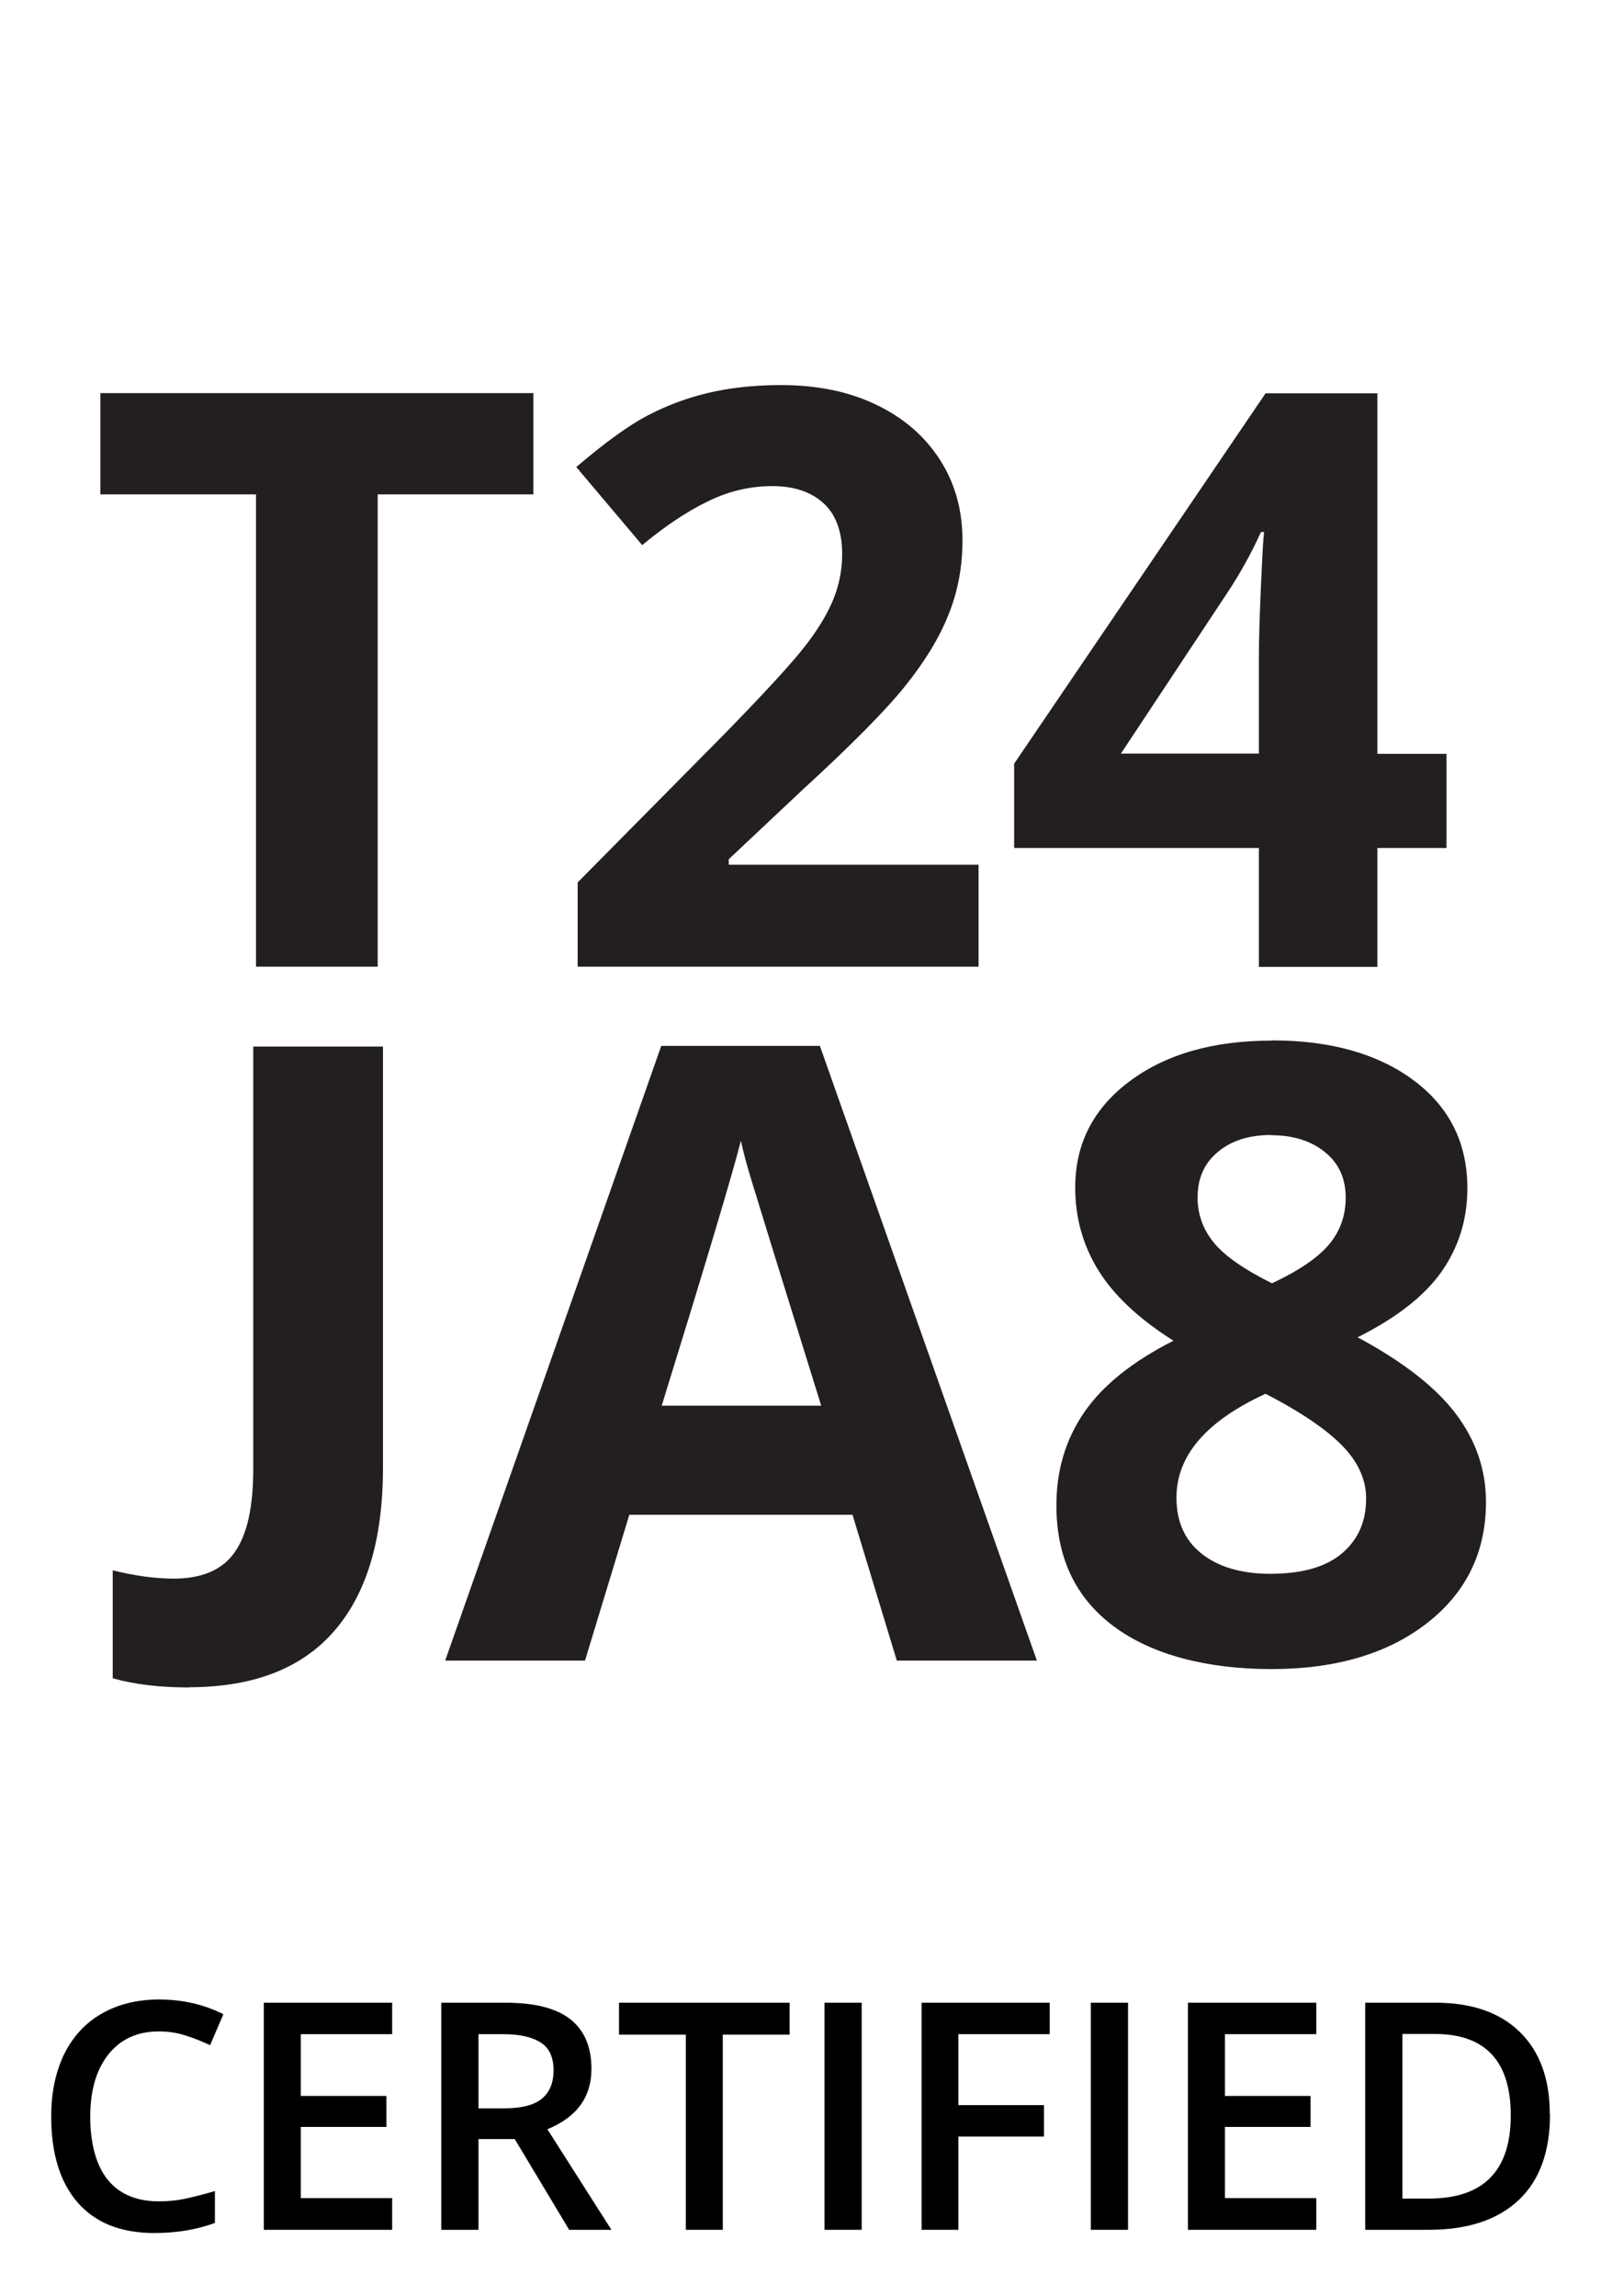
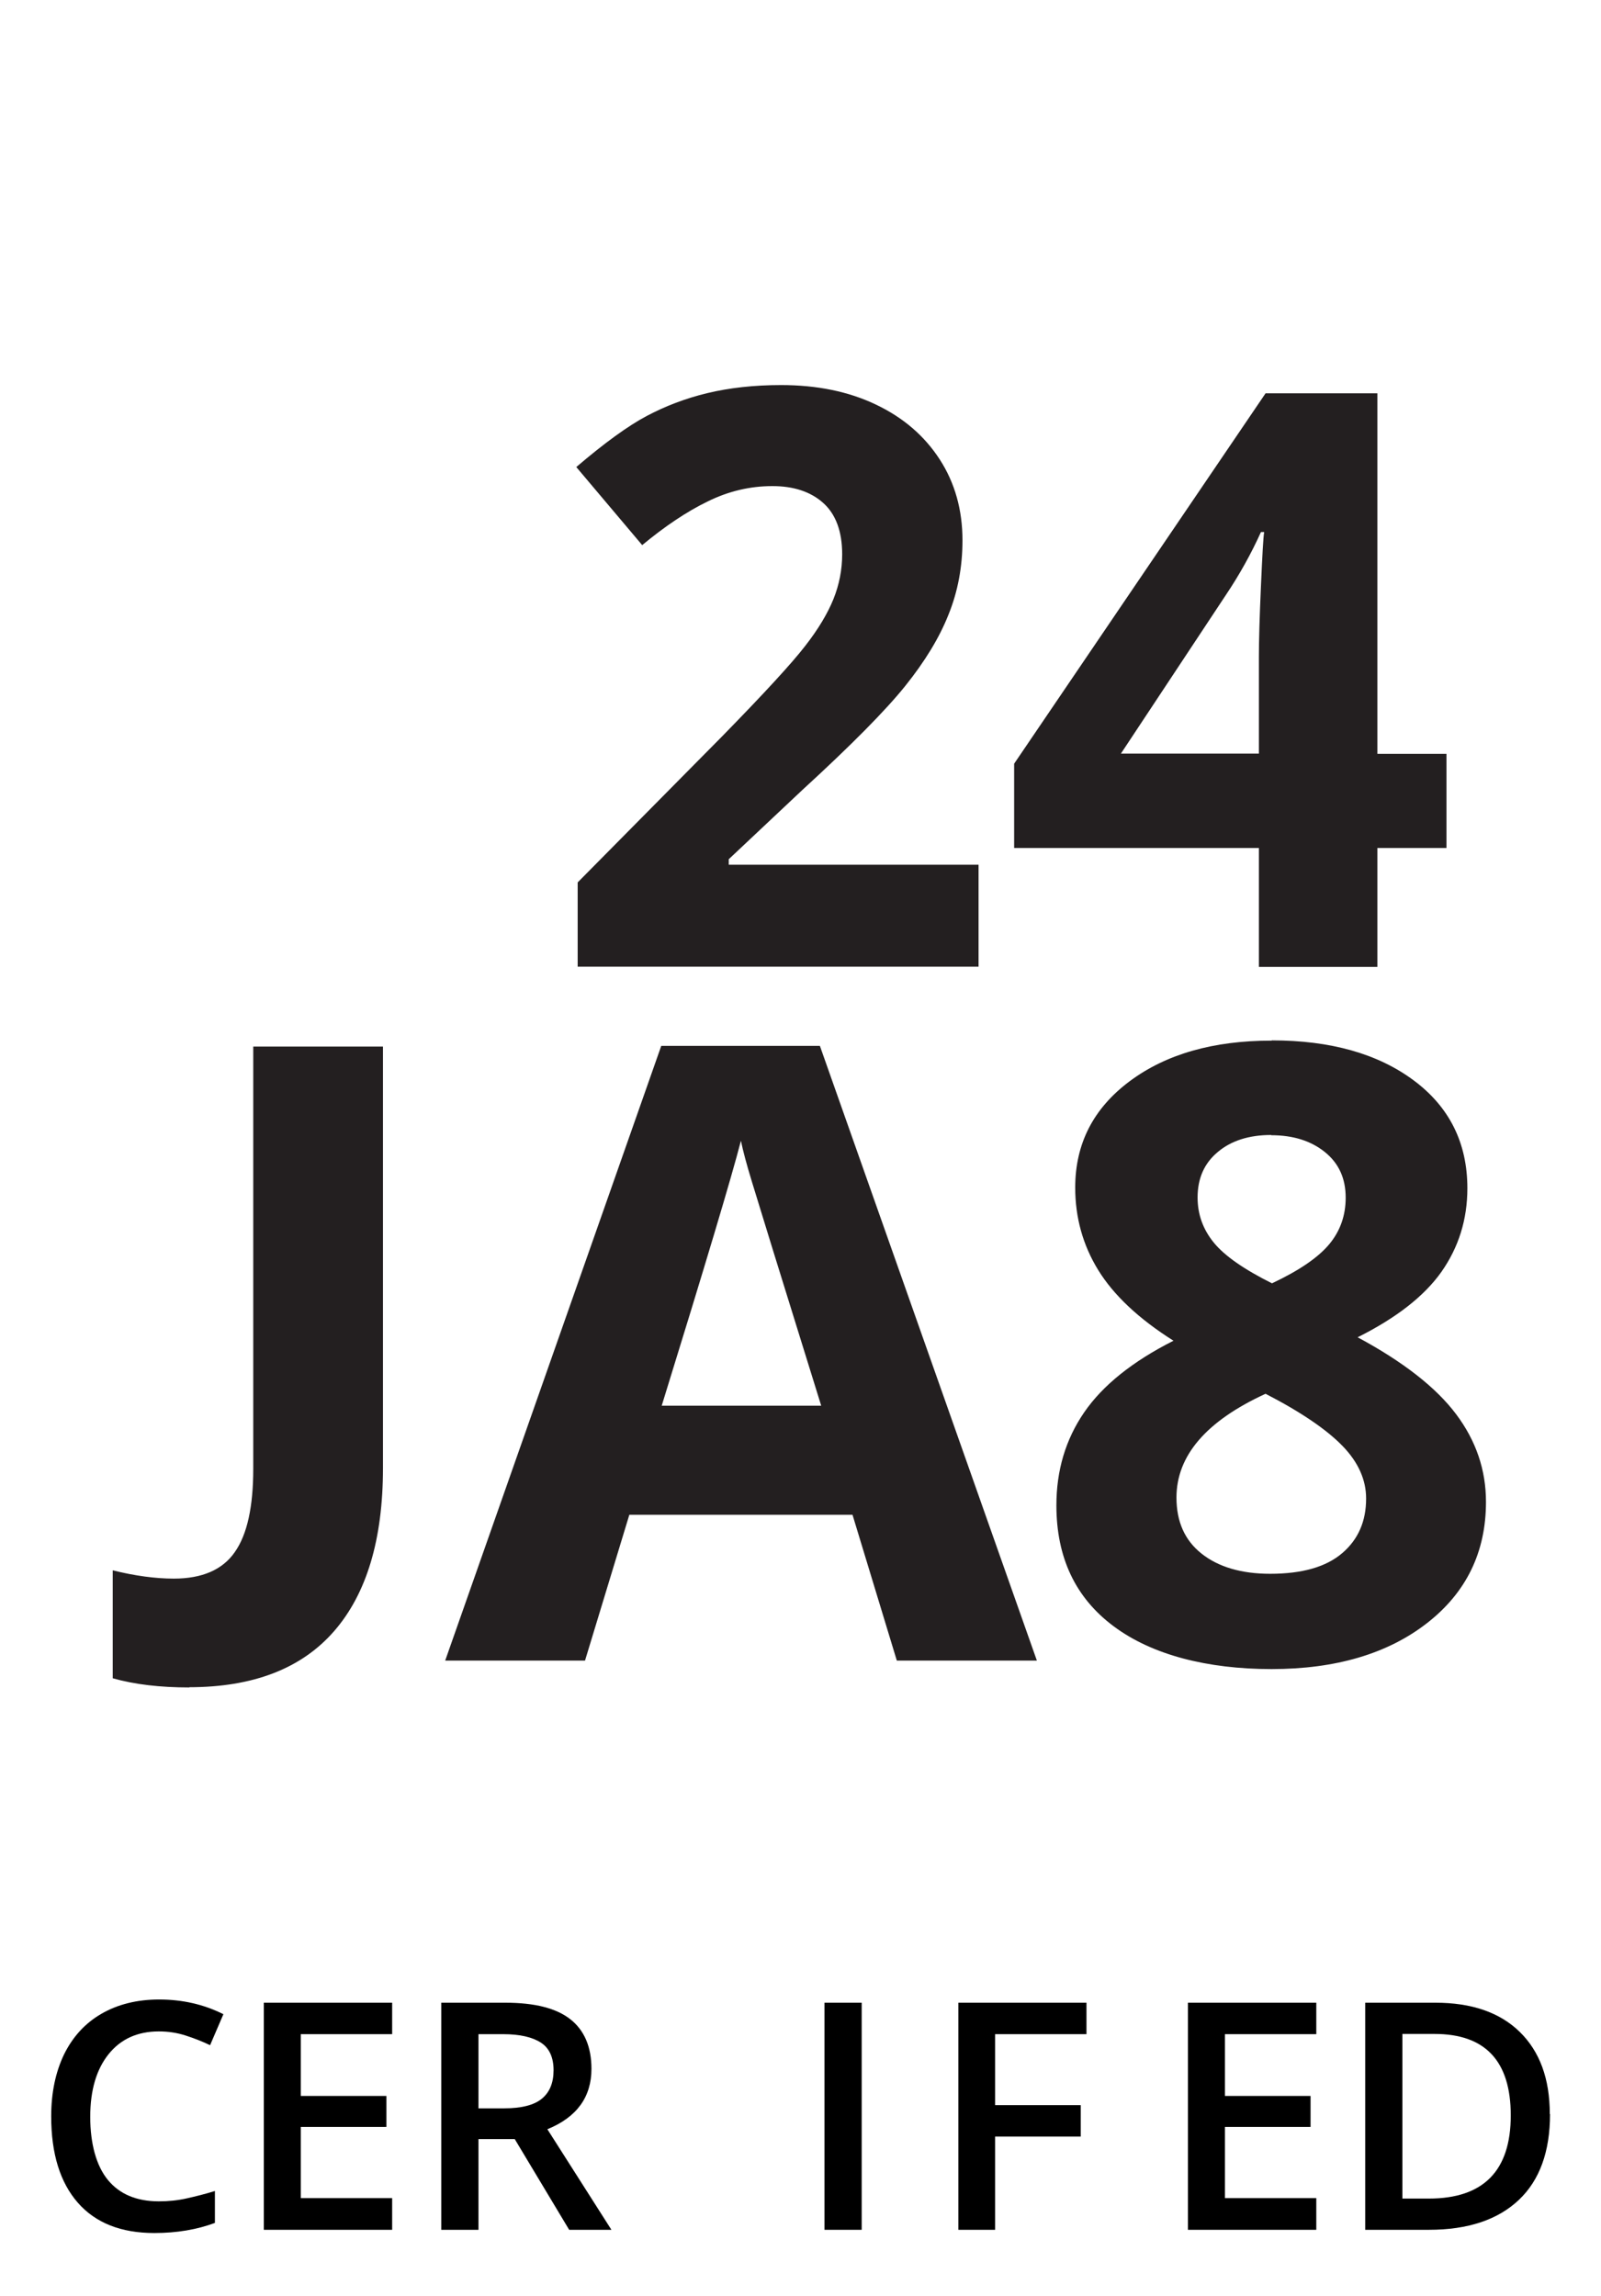
<svg xmlns="http://www.w3.org/2000/svg" id="Layer_1" viewBox="0 0 69.73 100">
  <defs>
    <style>.cls-1{fill:#000;}.cls-1,.cls-2,.cls-3{stroke-width:0px;}.cls-2{fill:#231f20;}.cls-3{fill:#fff;}</style>
  </defs>
  <rect class="cls-3" width="69.73" height="100" />
  <path class="cls-1" d="M6.92,88.47c-.93,0-1.66.33-2.19.99s-.8,1.57-.8,2.73.26,2.13.77,2.75c.51.62,1.25.93,2.22.93.42,0,.82-.04,1.22-.13s.8-.19,1.22-.32v1.39c-.78.29-1.66.44-2.64.44-1.45,0-2.56-.44-3.33-1.32s-1.16-2.13-1.16-3.76c0-1.03.19-1.93.56-2.7.38-.77.92-1.36,1.63-1.77.71-.41,1.55-.62,2.51-.62,1.01,0,1.94.21,2.8.64l-.58,1.35c-.33-.16-.69-.3-1.06-.42-.37-.12-.76-.18-1.17-.18Z" />
  <path class="cls-1" d="M17.08,97.11h-5.59v-9.89h5.59v1.37h-3.98v2.69h3.73v1.35h-3.73v3.1h3.98v1.37Z" />
  <path class="cls-1" d="M20.84,93.16v3.95h-1.62v-9.89h2.79c1.28,0,2.22.24,2.83.72.61.48.92,1.2.92,2.16,0,1.23-.64,2.11-1.92,2.63l2.79,4.38h-1.84l-2.37-3.95h-1.6ZM20.84,91.82h1.12c.75,0,1.3-.14,1.64-.42s.51-.69.51-1.24-.18-.96-.55-1.2-.91-.37-1.65-.37h-1.07v3.23Z" />
-   <path class="cls-1" d="M31.49,97.11h-1.62v-8.5h-2.91v-1.39h7.43v1.39h-2.91v8.5Z" />
  <path class="cls-1" d="M35.91,97.11v-9.89h1.62v9.89h-1.62Z" />
-   <path class="cls-1" d="M41.74,97.11h-1.6v-9.89h5.58v1.37h-3.98v3.09h3.73v1.37h-3.73v4.06Z" />
-   <path class="cls-1" d="M47.51,97.11v-9.89h1.62v9.89h-1.62Z" />
+   <path class="cls-1" d="M41.74,97.11v-9.89h5.58v1.37h-3.98v3.09h3.73v1.37h-3.73v4.06Z" />
  <path class="cls-1" d="M57.33,97.11h-5.59v-9.89h5.59v1.37h-3.98v2.69h3.73v1.35h-3.73v3.1h3.98v1.37Z" />
  <path class="cls-1" d="M67.51,92.07c0,1.63-.45,2.88-1.36,3.74s-2.21,1.3-3.92,1.3h-2.77v-9.89h3.06c1.57,0,2.8.42,3.67,1.27.87.85,1.31,2.04,1.31,3.58ZM65.8,92.13c0-2.37-1.11-3.55-3.32-3.55h-1.4v7.17h1.15c2.38,0,3.57-1.21,3.57-3.62Z" />
  <path class="cls-2" d="M8.25,73.49c-1.28,0-2.39-.13-3.34-.4v-4.7c.97.24,1.86.36,2.66.36,1.24,0,2.13-.39,2.66-1.16.54-.77.8-1.98.8-3.62v-18.39h5.65v18.35c0,3.11-.71,5.48-2.13,7.11-1.42,1.63-3.53,2.44-6.31,2.44Z" />
  <path class="cls-2" d="M39.06,72.32l-1.93-6.35h-9.72l-1.93,6.35h-6.09l9.41-26.77h6.91l9.45,26.77h-6.09ZM35.77,61.23c-1.79-5.75-2.79-9-3.02-9.76-.23-.75-.39-1.35-.48-1.79-.4,1.56-1.55,5.4-3.45,11.54h6.95Z" />
  <path class="cls-2" d="M55.4,45.31c2.55,0,4.61.58,6.17,1.74,1.56,1.16,2.34,2.73,2.34,4.7,0,1.36-.38,2.57-1.13,3.64-.75,1.06-1.97,2.01-3.65,2.85,1.99,1.07,3.42,2.19,4.29,3.35.87,1.16,1.3,2.43,1.3,3.82,0,2.19-.86,3.95-2.57,5.28s-3.97,2-6.77,2-5.21-.62-6.87-1.86c-1.67-1.24-2.5-3-2.5-5.27,0-1.52.4-2.87,1.21-4.05.81-1.18,2.11-2.22,3.89-3.12-1.52-.96-2.61-1.99-3.28-3.08-.67-1.09-1-2.29-1-3.59,0-1.91.79-3.45,2.37-4.63,1.58-1.18,3.64-1.77,6.18-1.77ZM51.24,65.22c0,1.05.36,1.86,1.09,2.44s1.73.88,2.99.88c1.4,0,2.44-.3,3.14-.9s1.04-1.39,1.04-2.38c0-.81-.34-1.58-1.03-2.29-.69-.71-1.8-1.47-3.35-2.27-2.59,1.19-3.88,2.7-3.88,4.52ZM55.36,49.43c-.96,0-1.74.25-2.32.74-.59.49-.88,1.15-.88,1.98,0,.73.23,1.38.7,1.96.47.58,1.32,1.17,2.54,1.78,1.19-.56,2.02-1.13,2.5-1.71s.71-1.26.71-2.02c0-.84-.3-1.5-.91-1.99-.61-.49-1.39-.73-2.33-.73Z" />
-   <path class="cls-2" d="M16.45,42.1h-5.3v-20.57h-6.78v-4.41h18.86v4.41h-6.78v20.57Z" />
  <path class="cls-2" d="M42.62,42.1h-17.46v-3.67l6.27-6.34c1.86-1.9,3.07-3.22,3.64-3.96.57-.73.98-1.42,1.23-2.04s.38-1.28.38-1.95c0-1-.28-1.75-.83-2.24s-1.29-.73-2.21-.73c-.97,0-1.91.22-2.82.67-.91.44-1.86,1.08-2.85,1.9l-2.87-3.4c1.23-1.05,2.25-1.79,3.06-2.22.81-.43,1.69-.77,2.65-1,.96-.23,2.03-.35,3.21-.35,1.56,0,2.94.28,4.13.85,1.2.57,2.12,1.37,2.78,2.39.66,1.02.99,2.2.99,3.52,0,1.15-.2,2.23-.61,3.24-.4,1.01-1.03,2.04-1.88,3.1-.85,1.06-2.34,2.57-4.48,4.53l-3.21,3.02v.24h10.88v4.44Z" />
  <path class="cls-2" d="M63,36.93h-3.01v5.18h-5.16v-5.18h-10.66v-3.67l10.95-16.13h4.87v15.7h3.01v4.1ZM54.83,32.83v-4.24c0-.71.03-1.73.09-3.08.06-1.34.1-2.12.14-2.34h-.14c-.42.93-.93,1.85-1.52,2.73l-4.58,6.92h6.01Z" />
</svg>